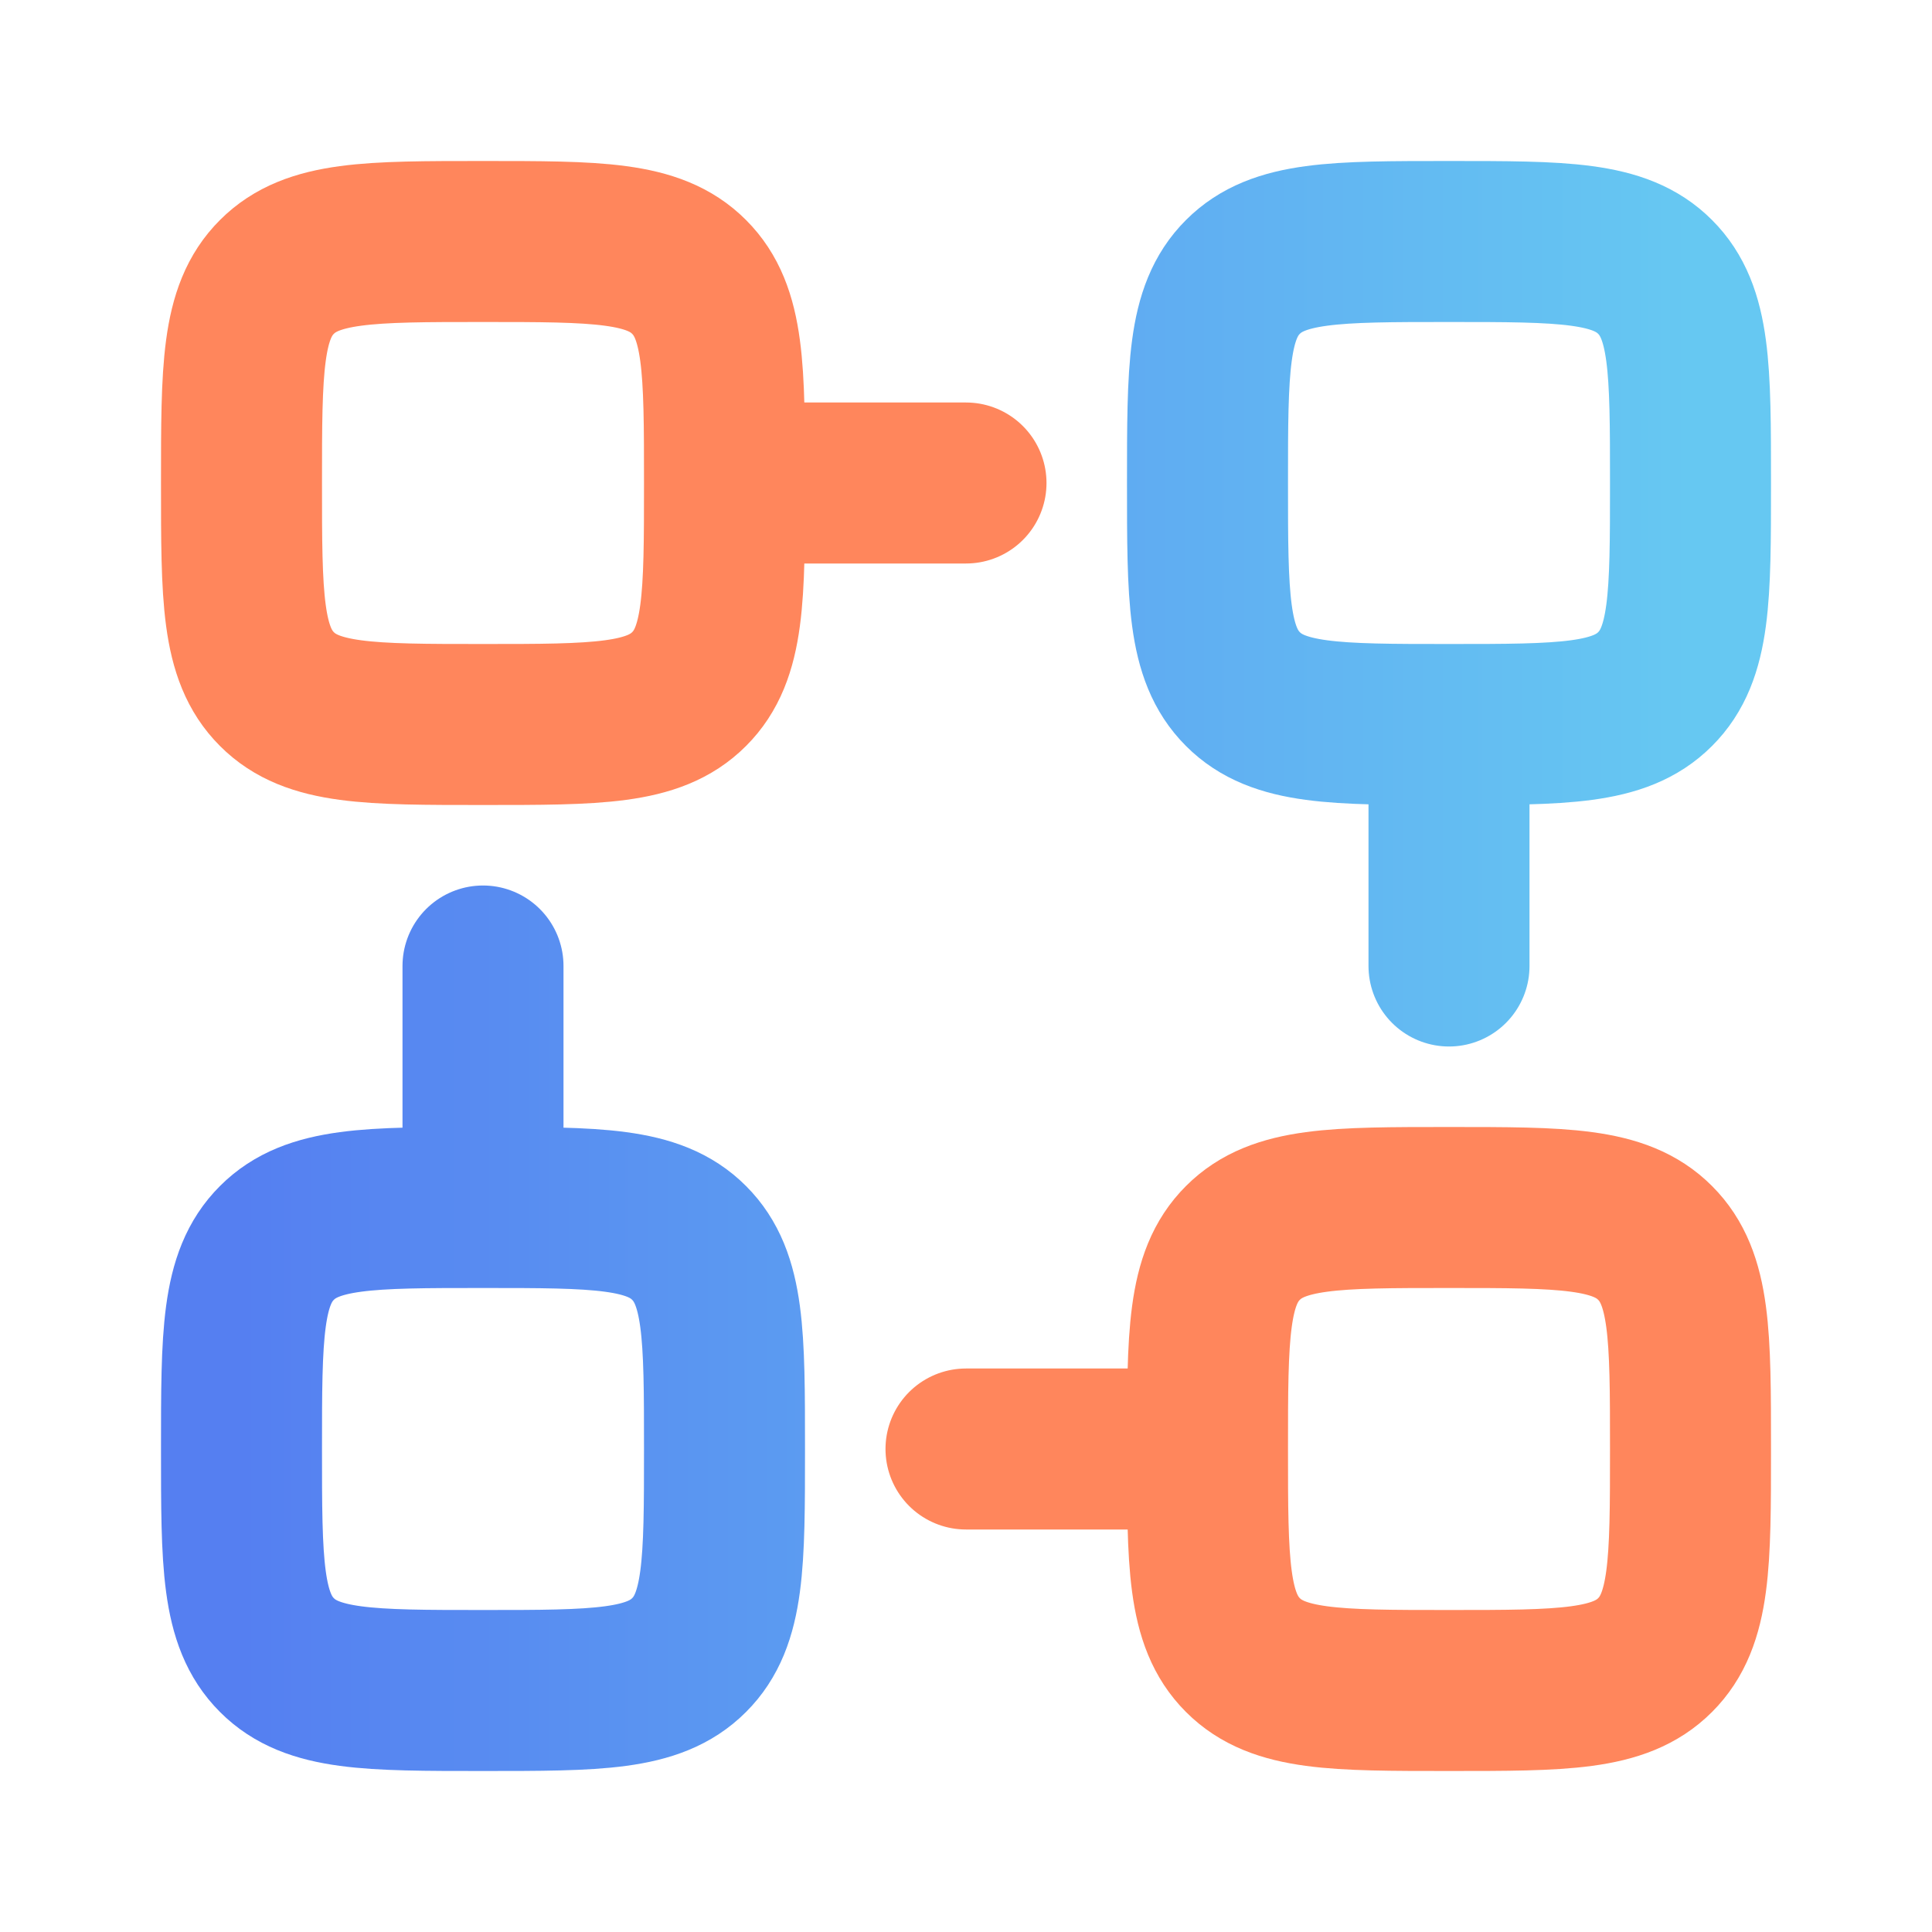
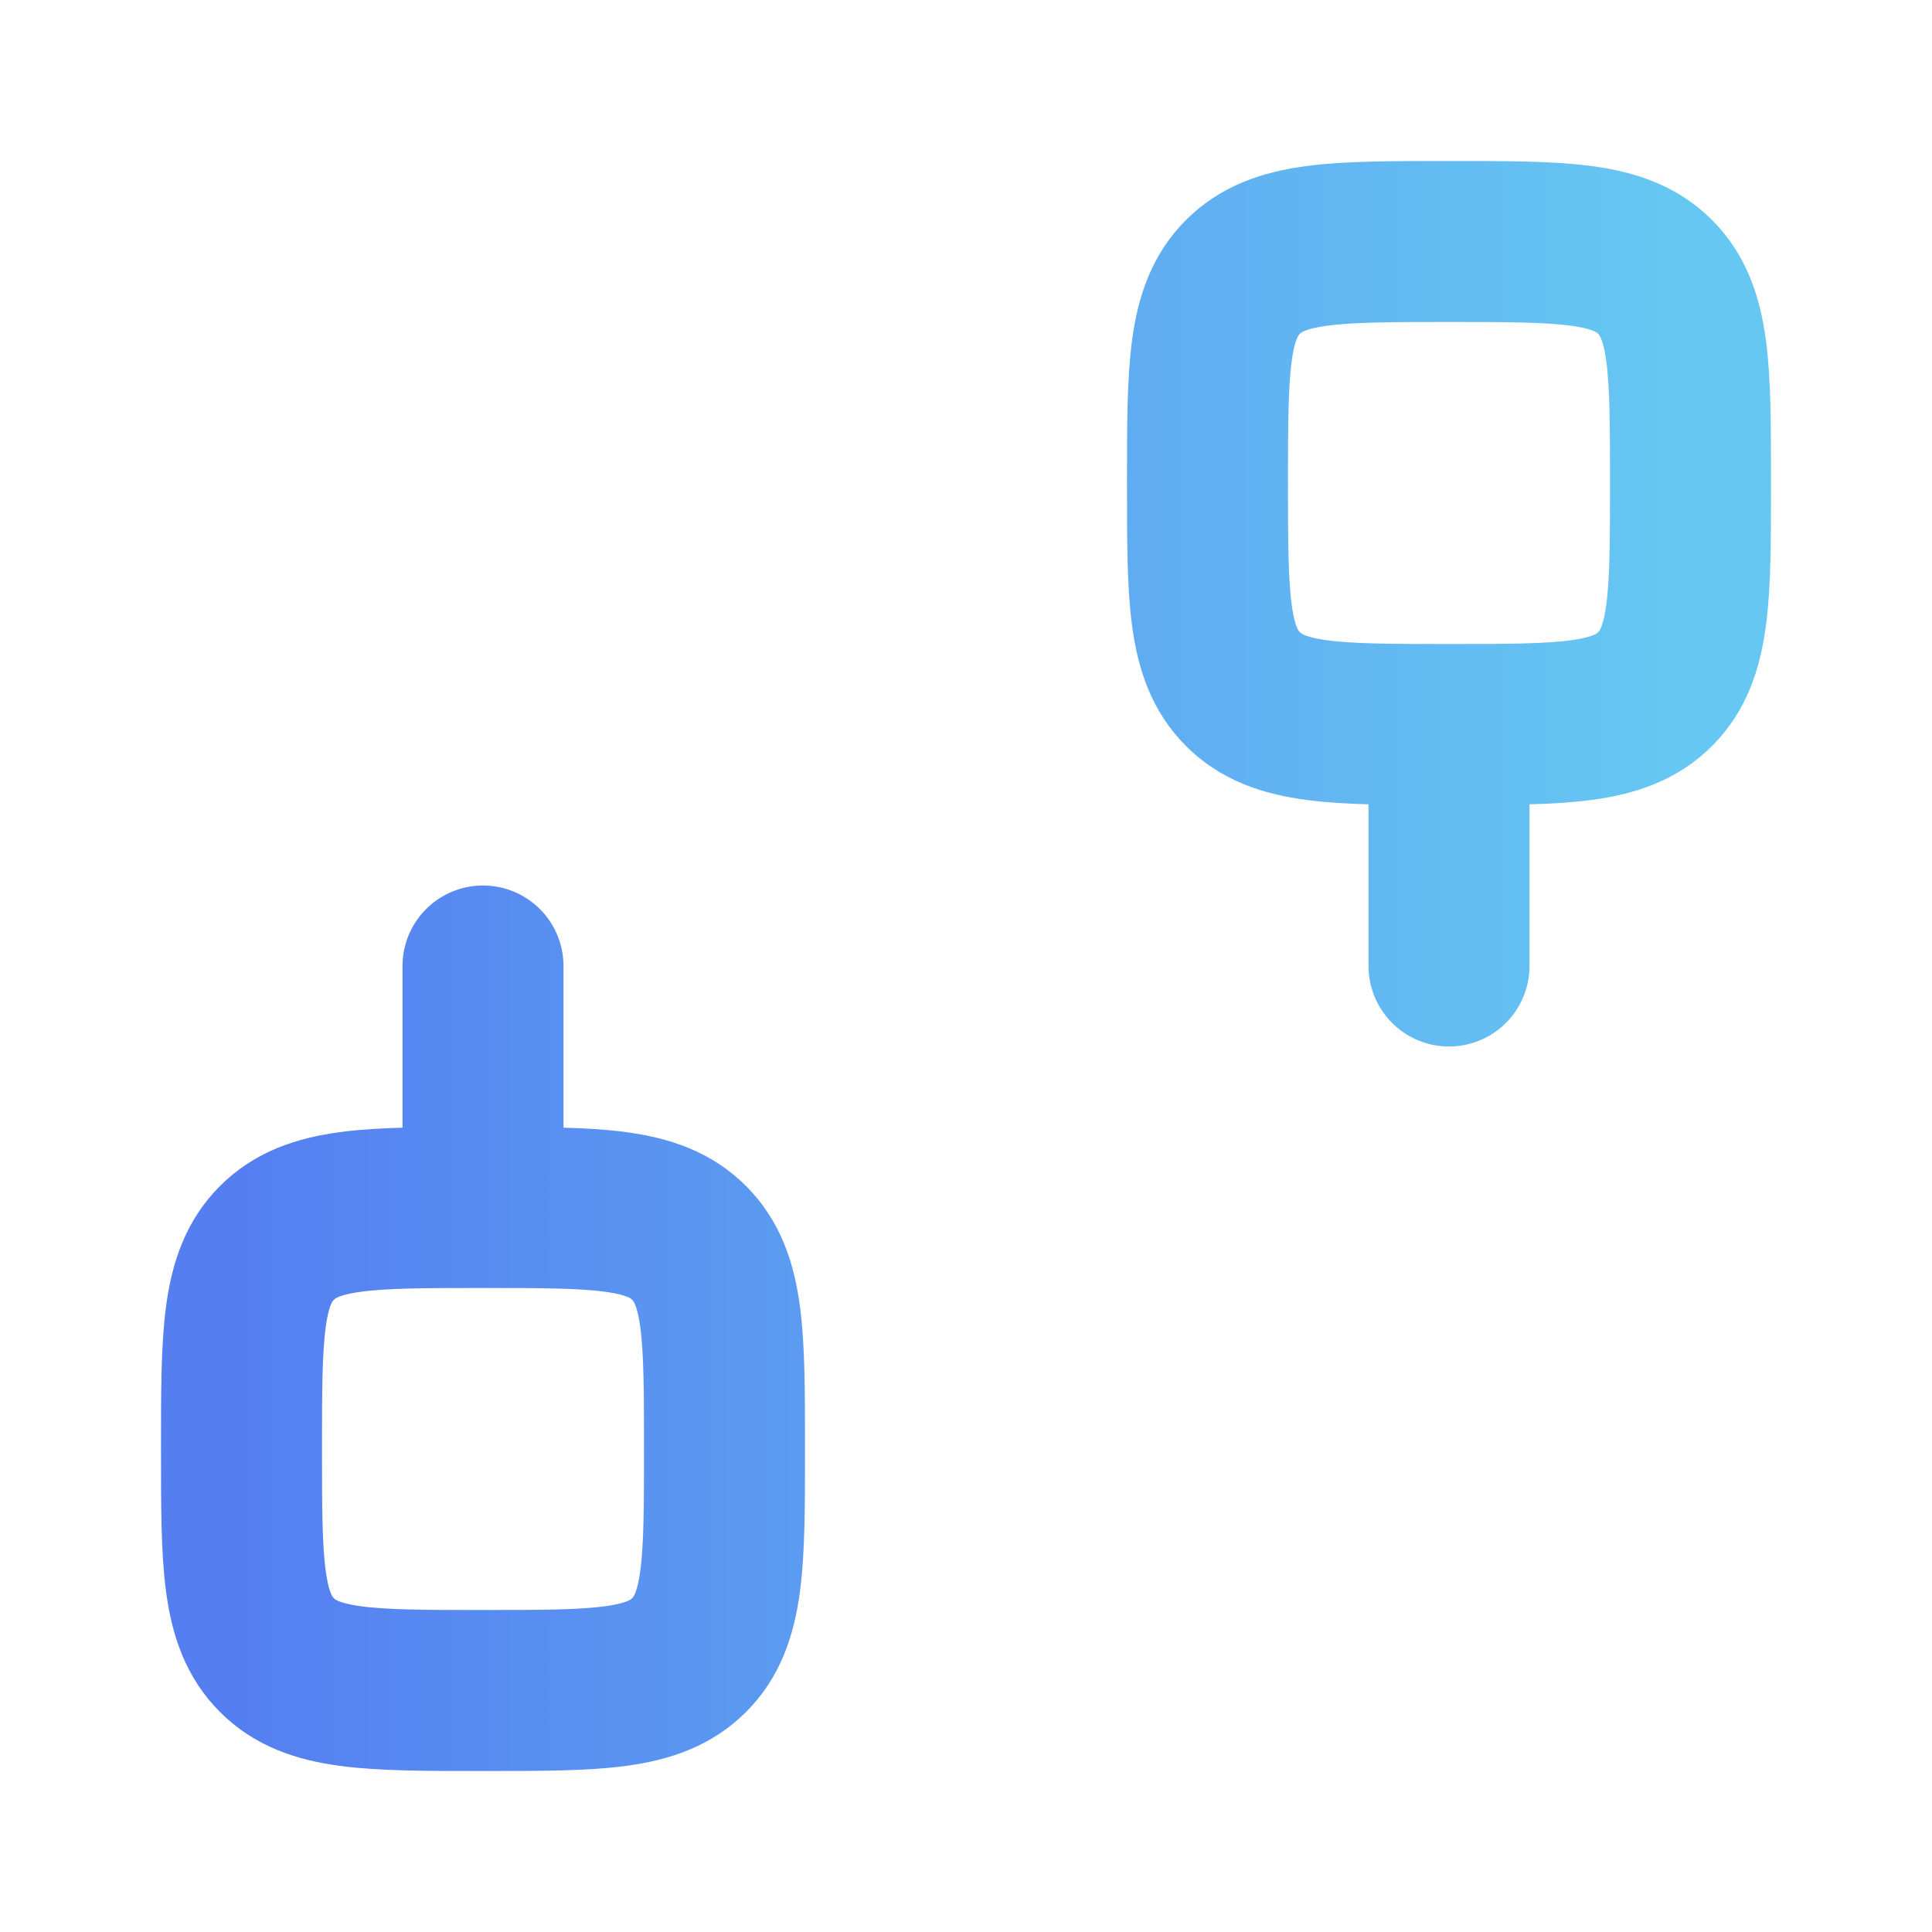
<svg xmlns="http://www.w3.org/2000/svg" width="24" height="24" viewBox="0 0 24 24" fill="none">
-   <path d="M9 6C9 7.415 9 8.122 8.56 8.56C8.121 9 7.415 9 6 9C4.585 9 3.878 9 3.44 8.56C3 8.121 3 7.415 3 6C3 4.585 3 3.878 3.44 3.44C3.879 3 4.585 3 6 3C7.415 3 8.122 3 8.56 3.44C9 3.879 9 4.585 9 6ZM9 6H12M15 18C15 16.585 15 15.878 15.44 15.44C15.879 15 16.585 15 18 15C19.415 15 20.122 15 20.56 15.44C21 15.879 21 16.586 21 18C21 19.414 21 20.121 20.56 20.56C20.121 21 19.414 21 18 21C16.586 21 15.879 21 15.44 20.56C15 20.121 15 19.415 15 18ZM15 18H12" stroke="#FF865C" stroke-width="2" stroke-linecap="round" stroke-linejoin="round" />
  <path d="M18 9C16.585 9 15.878 9 15.44 8.56C15 8.121 15 7.415 15 6C15 4.585 15 3.878 15.44 3.44C15.879 3 16.585 3 18 3C19.415 3 20.122 3 20.56 3.44C21 3.879 21 4.585 21 6C21 7.415 21 8.122 20.56 8.56C20.121 9 19.415 9 18 9ZM18 9V12M6 15C7.415 15 8.122 15 8.56 15.44C9 15.879 9 16.585 9 18C9 19.415 9 20.122 8.56 20.56C8.121 21 7.415 21 6 21C4.585 21 3.878 21 3.44 20.56C3 20.121 3 19.415 3 18C3 16.585 3 15.878 3.44 15.44C3.879 15 4.585 15 6 15ZM6 15V12" stroke="url(#paint0_linear_15693_119990)" stroke-width="2" stroke-linecap="round" stroke-linejoin="round" />
  <defs>
    <linearGradient id="paint0_linear_15693_119990" x1="3" y1="12.091" x2="21" y2="12.091" gradientUnits="userSpaceOnUse">
      <stop stop-color="#557FF1" />
      <stop offset="1" stop-color="#66C8F2" />
    </linearGradient>
  </defs>
</svg>